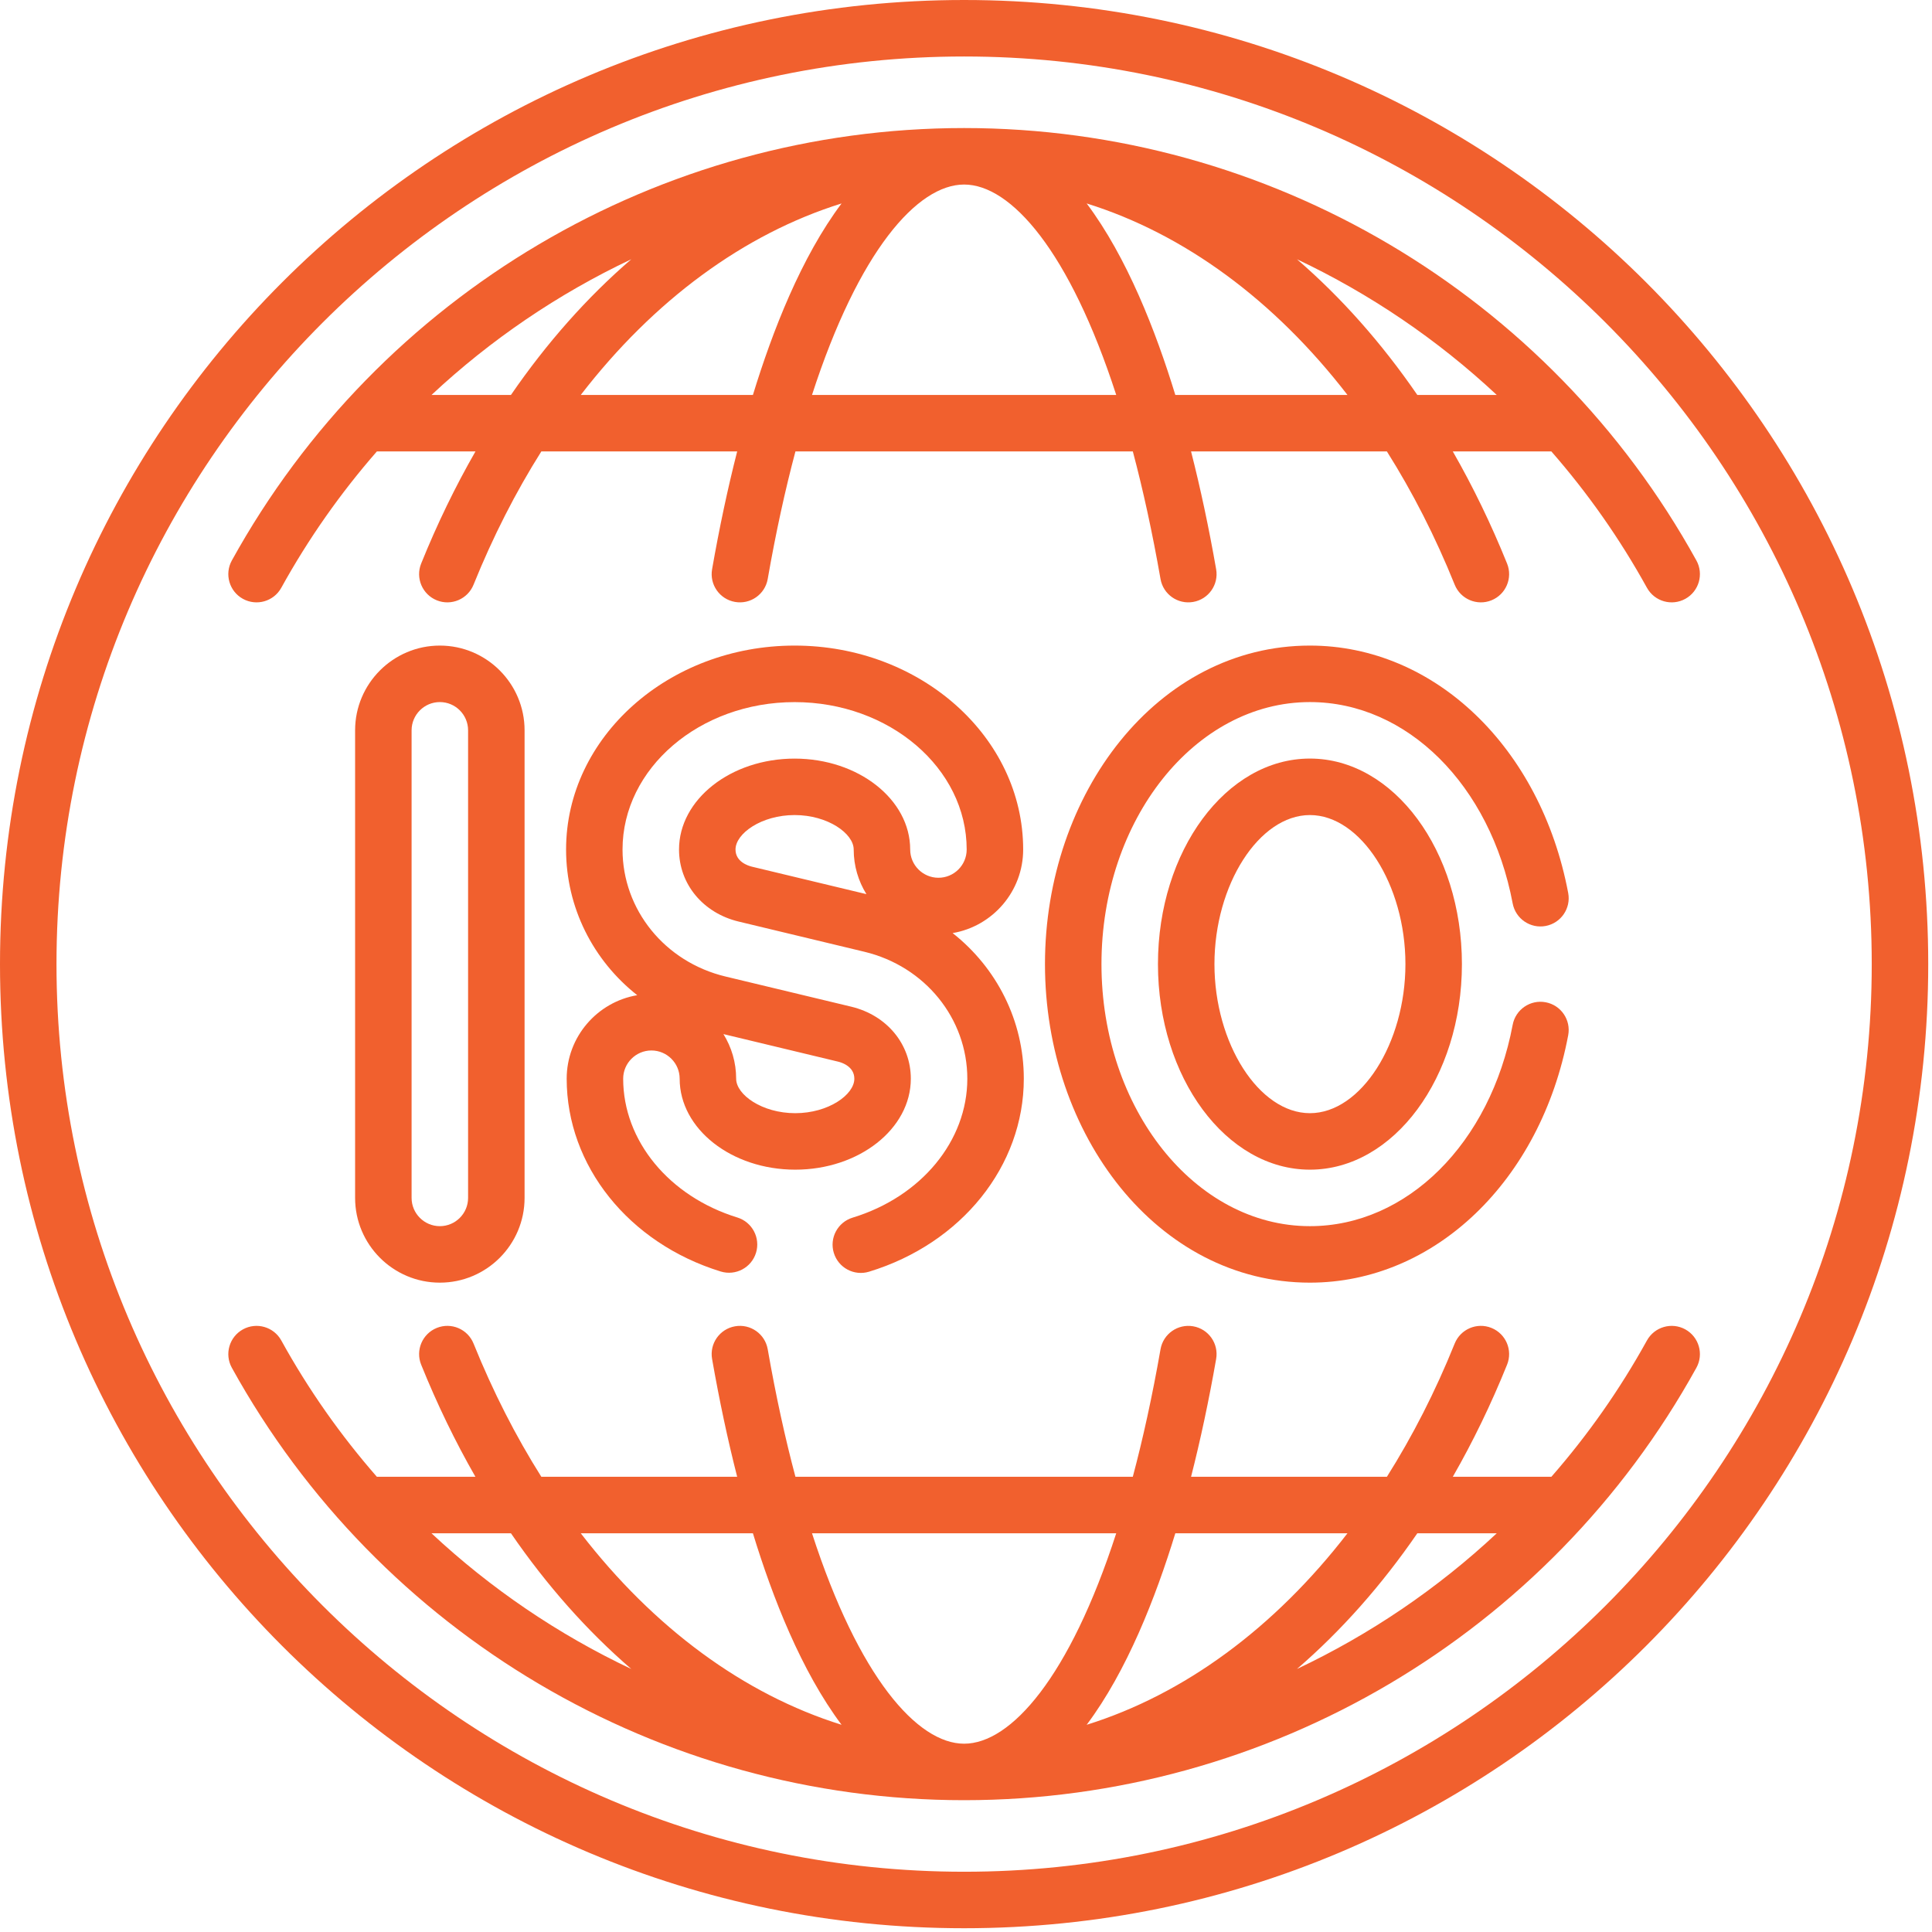
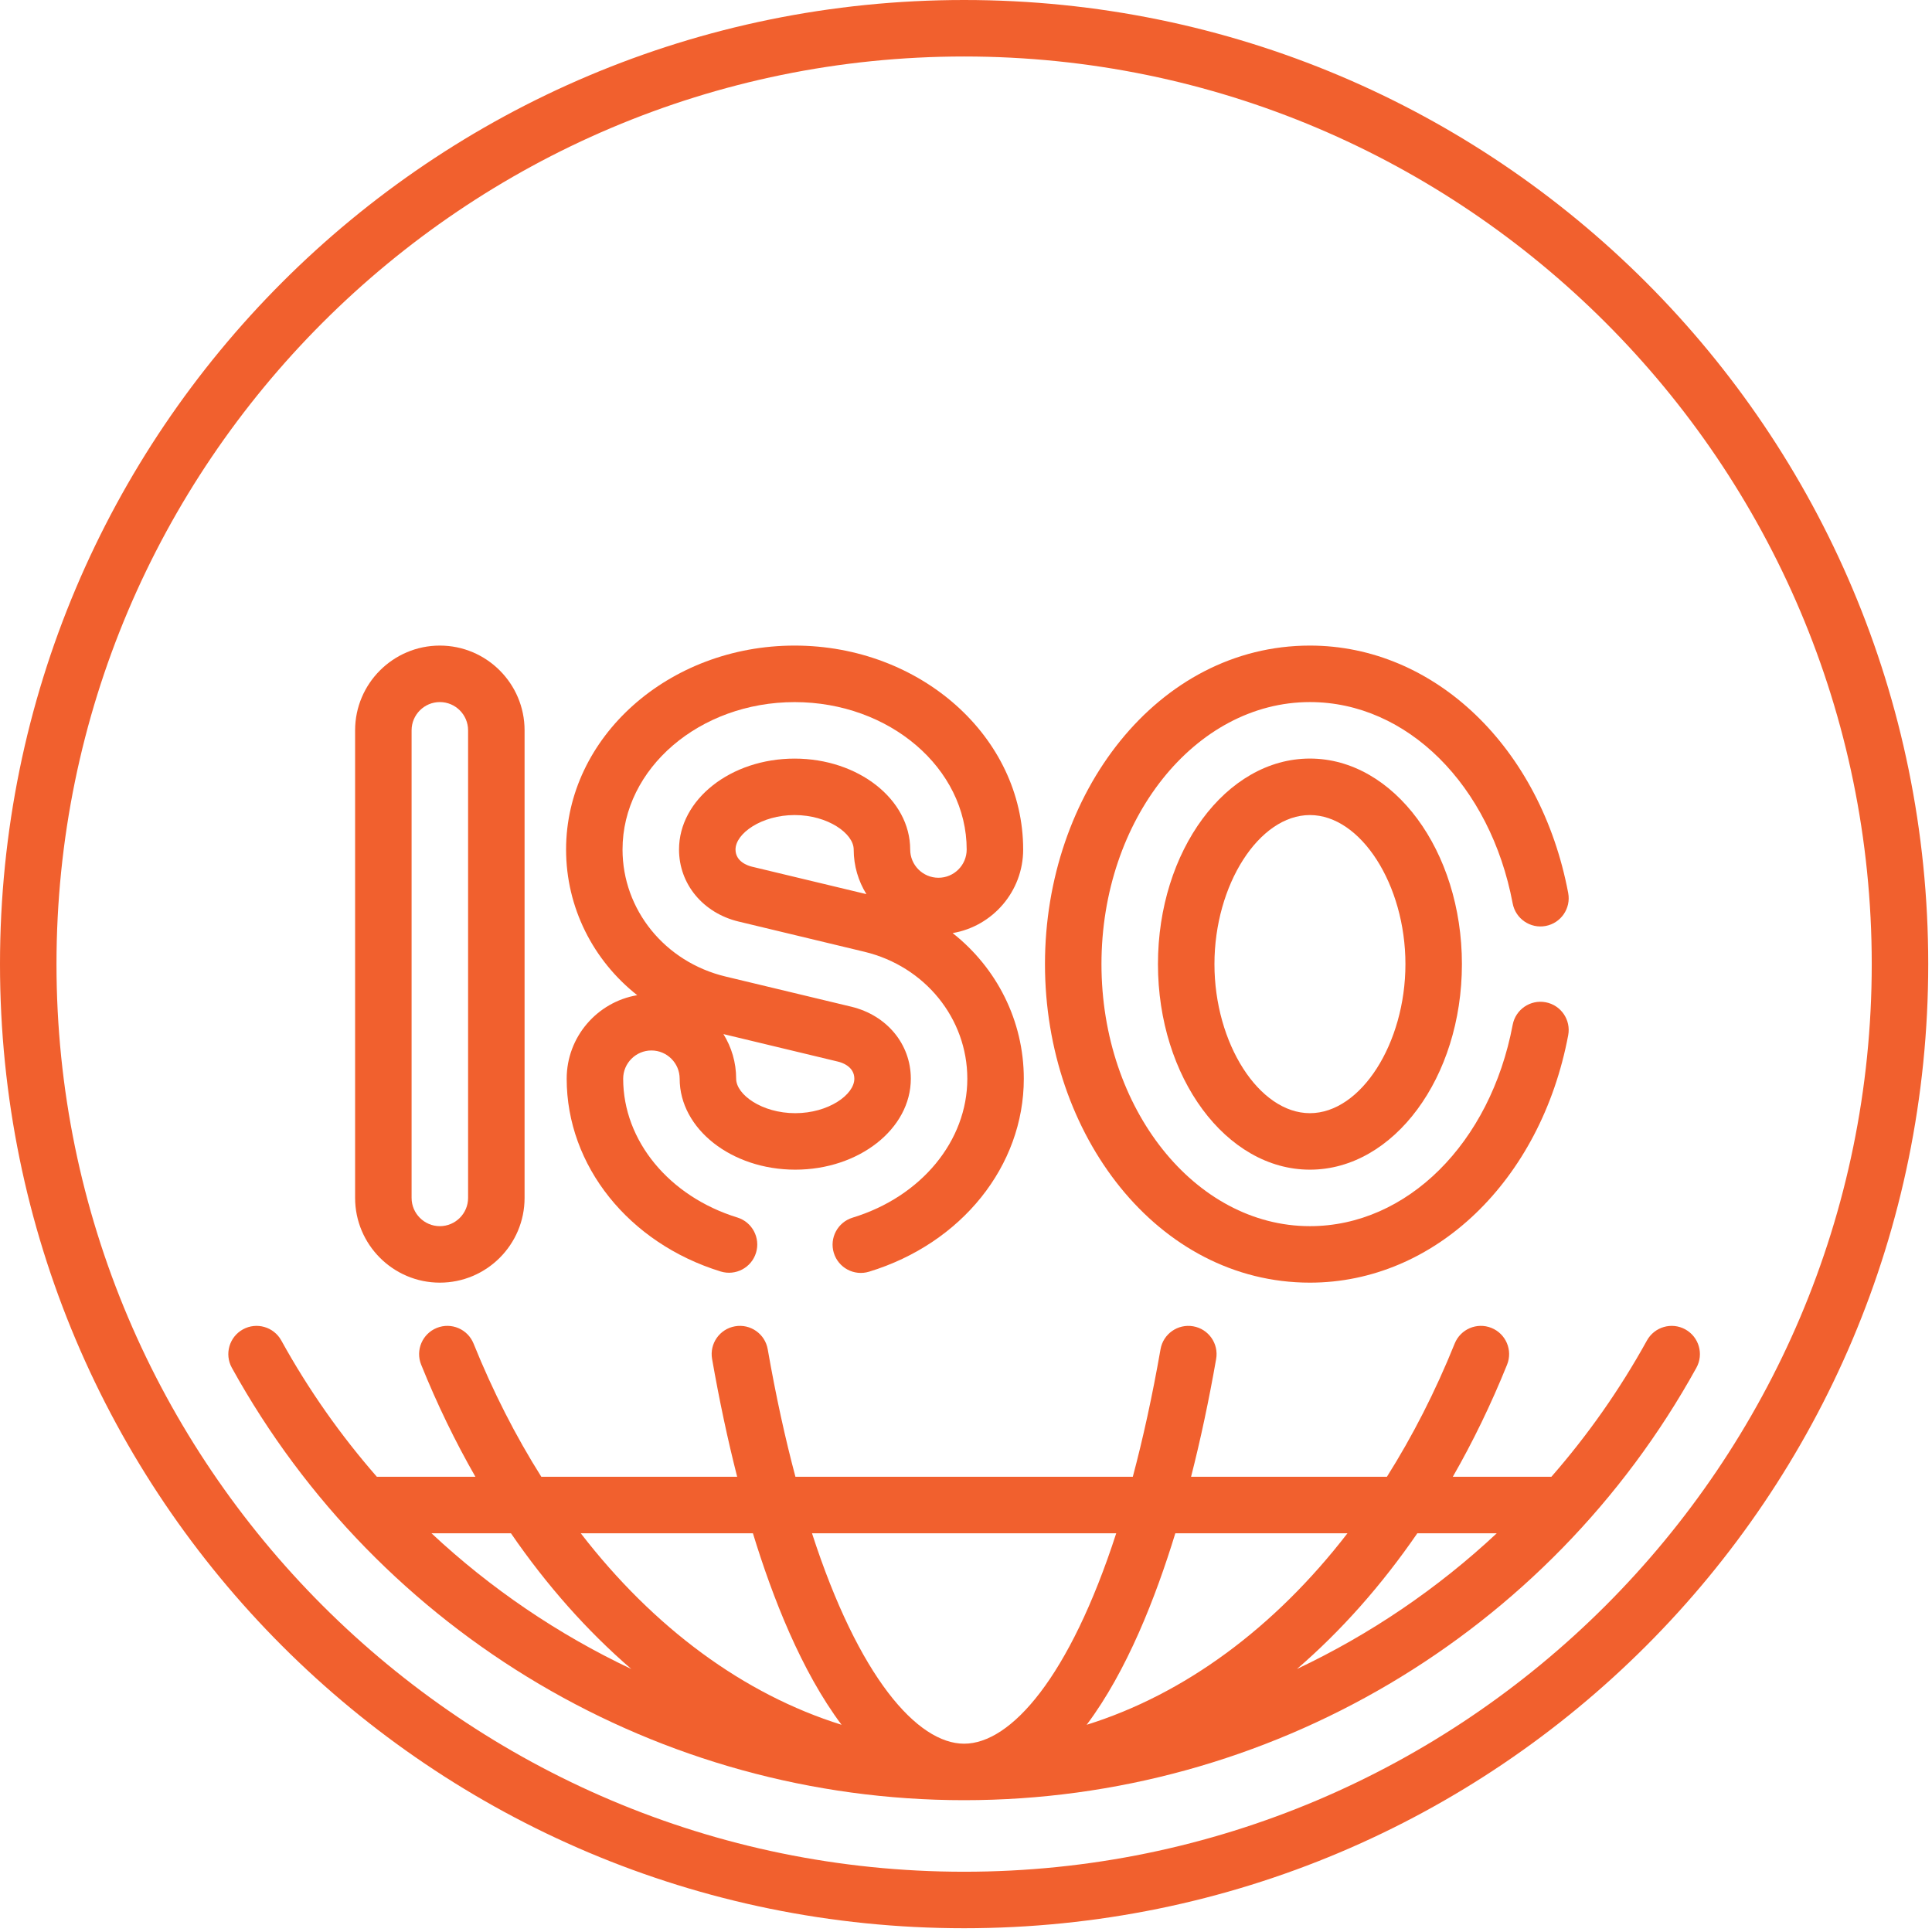
<svg xmlns="http://www.w3.org/2000/svg" viewBox="0 0 513 513" width="48" height="48">
  <style>
		tspan { white-space:pre }
		.shp0 { fill: #f1602e } 
	</style>
  <g id="Layer">
    <g id="Layer">
      <path id="Layer" fill-rule="evenodd" class="shp0" d="M0 256C0 114.5 114.51 0 256 0C397.5 0 512 114.51 512 256C512 397.5 397.49 512 256 512C114.5 512 0 397.49 0 256ZM256 15C123.11 15 15 123.11 15 256C15 388.89 123.11 497 256 497C388.89 497 497 388.89 497 256C497 123.11 388.89 15 256 15Z" />
-       <path id="Layer" fill-rule="evenodd" class="shp0" d="M64.5 159.01C60.87 157.01 59.56 152.44 61.56 148.82C100.68 78 175.19 34 256 34C336.82 34 411.32 78 450.44 148.82C452.44 152.44 451.13 157.01 447.5 159.01C443.88 161.01 439.32 159.7 437.31 156.07C430.08 142.98 421.55 130.87 411.93 119.87L385.76 119.87C391.09 129.17 395.92 139.11 400.17 149.64C401.72 153.48 399.86 157.85 396.02 159.4C392.18 160.95 387.81 159.09 386.26 155.25C381.11 142.47 375.05 130.64 368.26 119.87L316.26 119.87C318.76 129.67 320.99 140.12 322.92 151.15C323.64 155.23 320.91 159.12 316.83 159.83C312.75 160.55 308.86 157.82 308.15 153.74C305.97 141.27 303.49 130 300.8 119.87L211.21 119.87C208.51 130 206.03 141.27 203.85 153.74C203.14 157.82 199.25 160.55 195.17 159.83C191.09 159.12 188.36 155.23 189.08 151.15C191.01 140.12 193.24 129.67 195.74 119.87L143.74 119.87C136.95 130.64 130.9 142.47 125.74 155.25C124.19 159.09 119.82 160.95 115.98 159.4C112.14 157.85 110.28 153.48 111.83 149.64C116.08 139.11 120.91 129.17 126.25 119.87L100.07 119.87C90.46 130.87 81.92 142.98 74.69 156.07C72.69 159.7 68.12 161.01 64.5 159.01ZM397.43 104.87C381.68 90.15 363.77 78.01 344.38 68.84C356.07 78.92 366.81 91.01 376.34 104.87L397.43 104.87ZM357.79 104.87C338.41 79.75 314.49 62.12 288.54 54.02C299.23 68.28 306.87 87.84 312.08 104.87L357.79 104.87ZM256 49C243.59 49 228.01 66.61 215.61 104.87L296.39 104.87C283.99 66.61 268.41 49 256 49ZM154.21 104.87L199.92 104.87C205.14 87.83 212.77 68.28 223.46 54.02C197.51 62.12 173.59 79.75 154.21 104.87ZM114.58 104.87L135.67 104.87C145.19 91.01 155.93 78.92 167.62 68.84C148.23 78.01 130.32 90.15 114.58 104.87Z" />
      <path id="Layer" fill-rule="evenodd" class="shp0" d="M256 478C175.19 478 100.68 434.01 61.56 363.18C59.56 359.56 60.87 355 64.5 352.99C68.12 350.99 72.69 352.31 74.69 355.93C81.92 369.03 90.46 381.13 100.07 392.13L126.24 392.13C120.91 382.83 116.08 372.9 111.83 362.36C110.28 358.52 112.14 354.15 115.98 352.6C119.82 351.05 124.19 352.91 125.74 356.75C130.9 369.53 136.95 381.36 143.74 392.13L195.74 392.13C193.24 382.33 191.01 371.88 189.08 360.85C188.36 356.77 191.09 352.88 195.17 352.17C199.26 351.45 203.14 354.19 203.85 358.26C206.03 370.73 208.51 382 211.21 392.13L300.79 392.13C303.49 382 305.97 370.73 308.15 358.27C308.86 354.18 312.75 351.46 316.83 352.17C320.91 352.88 323.64 356.77 322.92 360.85C320.99 371.88 318.76 382.34 316.26 392.13L368.26 392.13C375.05 381.36 381.11 369.53 386.26 356.75C387.81 352.91 392.18 351.05 396.02 352.6C399.86 354.15 401.72 358.52 400.17 362.36C395.92 372.9 391.09 382.84 385.76 392.13L411.93 392.13C421.55 381.13 430.08 369.02 437.31 355.93C439.32 352.31 443.88 350.99 447.5 352.99C451.13 355 452.44 359.56 450.44 363.18C411.32 434.01 336.82 478 256 478ZM376.34 407.13C366.81 420.99 356.07 433.08 344.38 443.16C363.77 433.99 381.69 421.85 397.43 407.13L376.34 407.13ZM288.54 457.98C314.49 449.88 338.41 432.25 357.79 407.13L312.08 407.13C306.86 424.17 299.23 443.73 288.54 457.98ZM215.61 407.13C228.01 445.39 243.59 463 256 463C268.41 463 283.99 445.39 296.39 407.13L215.61 407.13ZM154.21 407.13C173.59 432.25 197.51 449.88 223.46 457.98C212.77 443.72 205.13 424.16 199.92 407.13L154.21 407.13ZM114.57 407.13C130.32 421.85 148.23 433.99 167.62 443.16C155.93 433.08 145.19 420.99 135.67 407.13L114.57 407.13Z" />
      <path id="Layer" fill-rule="evenodd" class="shp0" d="M94.29 193.92C94.29 181.52 104.39 171.42 116.79 171.42C129.2 171.42 139.29 181.52 139.29 193.92L139.29 318.08C139.29 330.48 129.2 340.58 116.79 340.58C104.39 340.58 94.29 330.48 94.29 318.08L94.29 193.92ZM124.29 193.92C124.29 189.79 120.93 186.42 116.79 186.42C112.66 186.42 109.29 189.79 109.29 193.92L109.29 318.08C109.29 322.21 112.66 325.58 116.79 325.58C120.93 325.58 124.29 322.21 124.29 318.08L124.29 193.92Z" />
      <path id="Layer" fill-rule="evenodd" class="shp0" d="M226.39 323.32C244.61 317.77 256.85 302.94 256.85 286.43C256.85 270.44 245.61 256.58 229.52 252.72L196.13 244.7C186.67 242.43 180.3 234.74 180.3 225.57C180.3 212.26 194.07 201.43 210.99 201.43C227.91 201.43 241.68 212.26 241.68 225.57C241.68 229.71 245.05 233.07 249.18 233.07C253.32 233.07 256.68 229.71 256.68 225.57C256.68 203.99 236.19 186.43 210.99 186.43C185.8 186.43 165.3 203.99 165.3 225.57C165.3 241.56 176.54 255.43 192.63 259.29L226.02 267.3C235.49 269.57 241.85 277.26 241.85 286.43C241.85 299.75 228.08 310.58 211.16 310.58C194.24 310.58 180.47 299.75 180.47 286.43C180.47 282.3 177.11 278.93 172.97 278.93C168.84 278.93 165.47 282.3 165.47 286.43C165.47 302.88 177.65 317.69 195.79 323.28C199.74 324.5 201.96 328.7 200.74 332.66C199.52 336.62 195.32 338.83 191.37 337.62C166.91 330.08 150.47 309.51 150.47 286.43C150.47 275.31 158.58 266.05 169.2 264.25C157.52 255.04 150.31 241 150.31 225.57C150.31 195.72 177.53 171.42 210.99 171.42C244.46 171.42 271.68 195.71 271.68 225.57C271.68 236.69 263.57 245.96 252.95 247.76C264.63 256.96 271.85 271 271.85 286.43C271.85 309.59 255.34 330.18 230.76 337.67C226.79 338.88 222.61 336.64 221.4 332.68C220.19 328.72 222.43 324.53 226.39 323.32ZM192.09 274.58C194.23 278.03 195.47 282.09 195.47 286.43C195.47 290.66 202.32 295.58 211.16 295.58C219.99 295.58 226.85 290.66 226.85 286.43C226.85 283.18 223.53 282.13 222.52 281.89L192.09 274.58ZM230.06 237.42C227.92 233.98 226.68 229.92 226.68 225.57C226.68 221.34 219.83 216.42 210.99 216.42C202.16 216.42 195.3 221.34 195.3 225.57C195.3 228.82 198.62 229.87 199.63 230.12L230.06 237.42Z" />
      <path id="Layer" fill-rule="evenodd" class="shp0" d="M347.82 201.42C370.07 201.42 388.18 225.91 388.18 256C388.18 286.09 370.07 310.58 347.82 310.58C325.57 310.58 307.47 286.09 307.47 256C307.47 225.91 325.57 201.42 347.82 201.42ZM373.18 256C373.18 234.92 361.33 216.42 347.82 216.42C334.32 216.42 322.47 234.92 322.47 256C322.47 277.08 334.32 295.58 347.82 295.58C361.33 295.58 373.18 277.08 373.18 256Z" />
      <path id="Layer" class="shp0" d="M410.42 245.87C414.49 245.1 417.17 241.18 416.4 237.11C409.1 198.44 380.9 171.42 347.82 171.42C307.35 171.42 277.47 210.68 277.47 256C277.47 301.34 307.38 340.58 347.82 340.58C380.9 340.58 409.1 313.57 416.4 274.89C417.17 270.82 414.5 266.9 410.42 266.13C406.35 265.36 402.43 268.04 401.66 272.11C395.72 303.59 373.58 325.58 347.82 325.58C317.3 325.58 292.47 294.37 292.47 256C292.47 217.64 317.3 186.42 347.82 186.42C373.58 186.42 395.72 208.41 401.66 239.89C402.43 243.96 406.36 246.64 410.42 245.87L410.42 245.87Z" />
    </g>
  </g>
</svg>